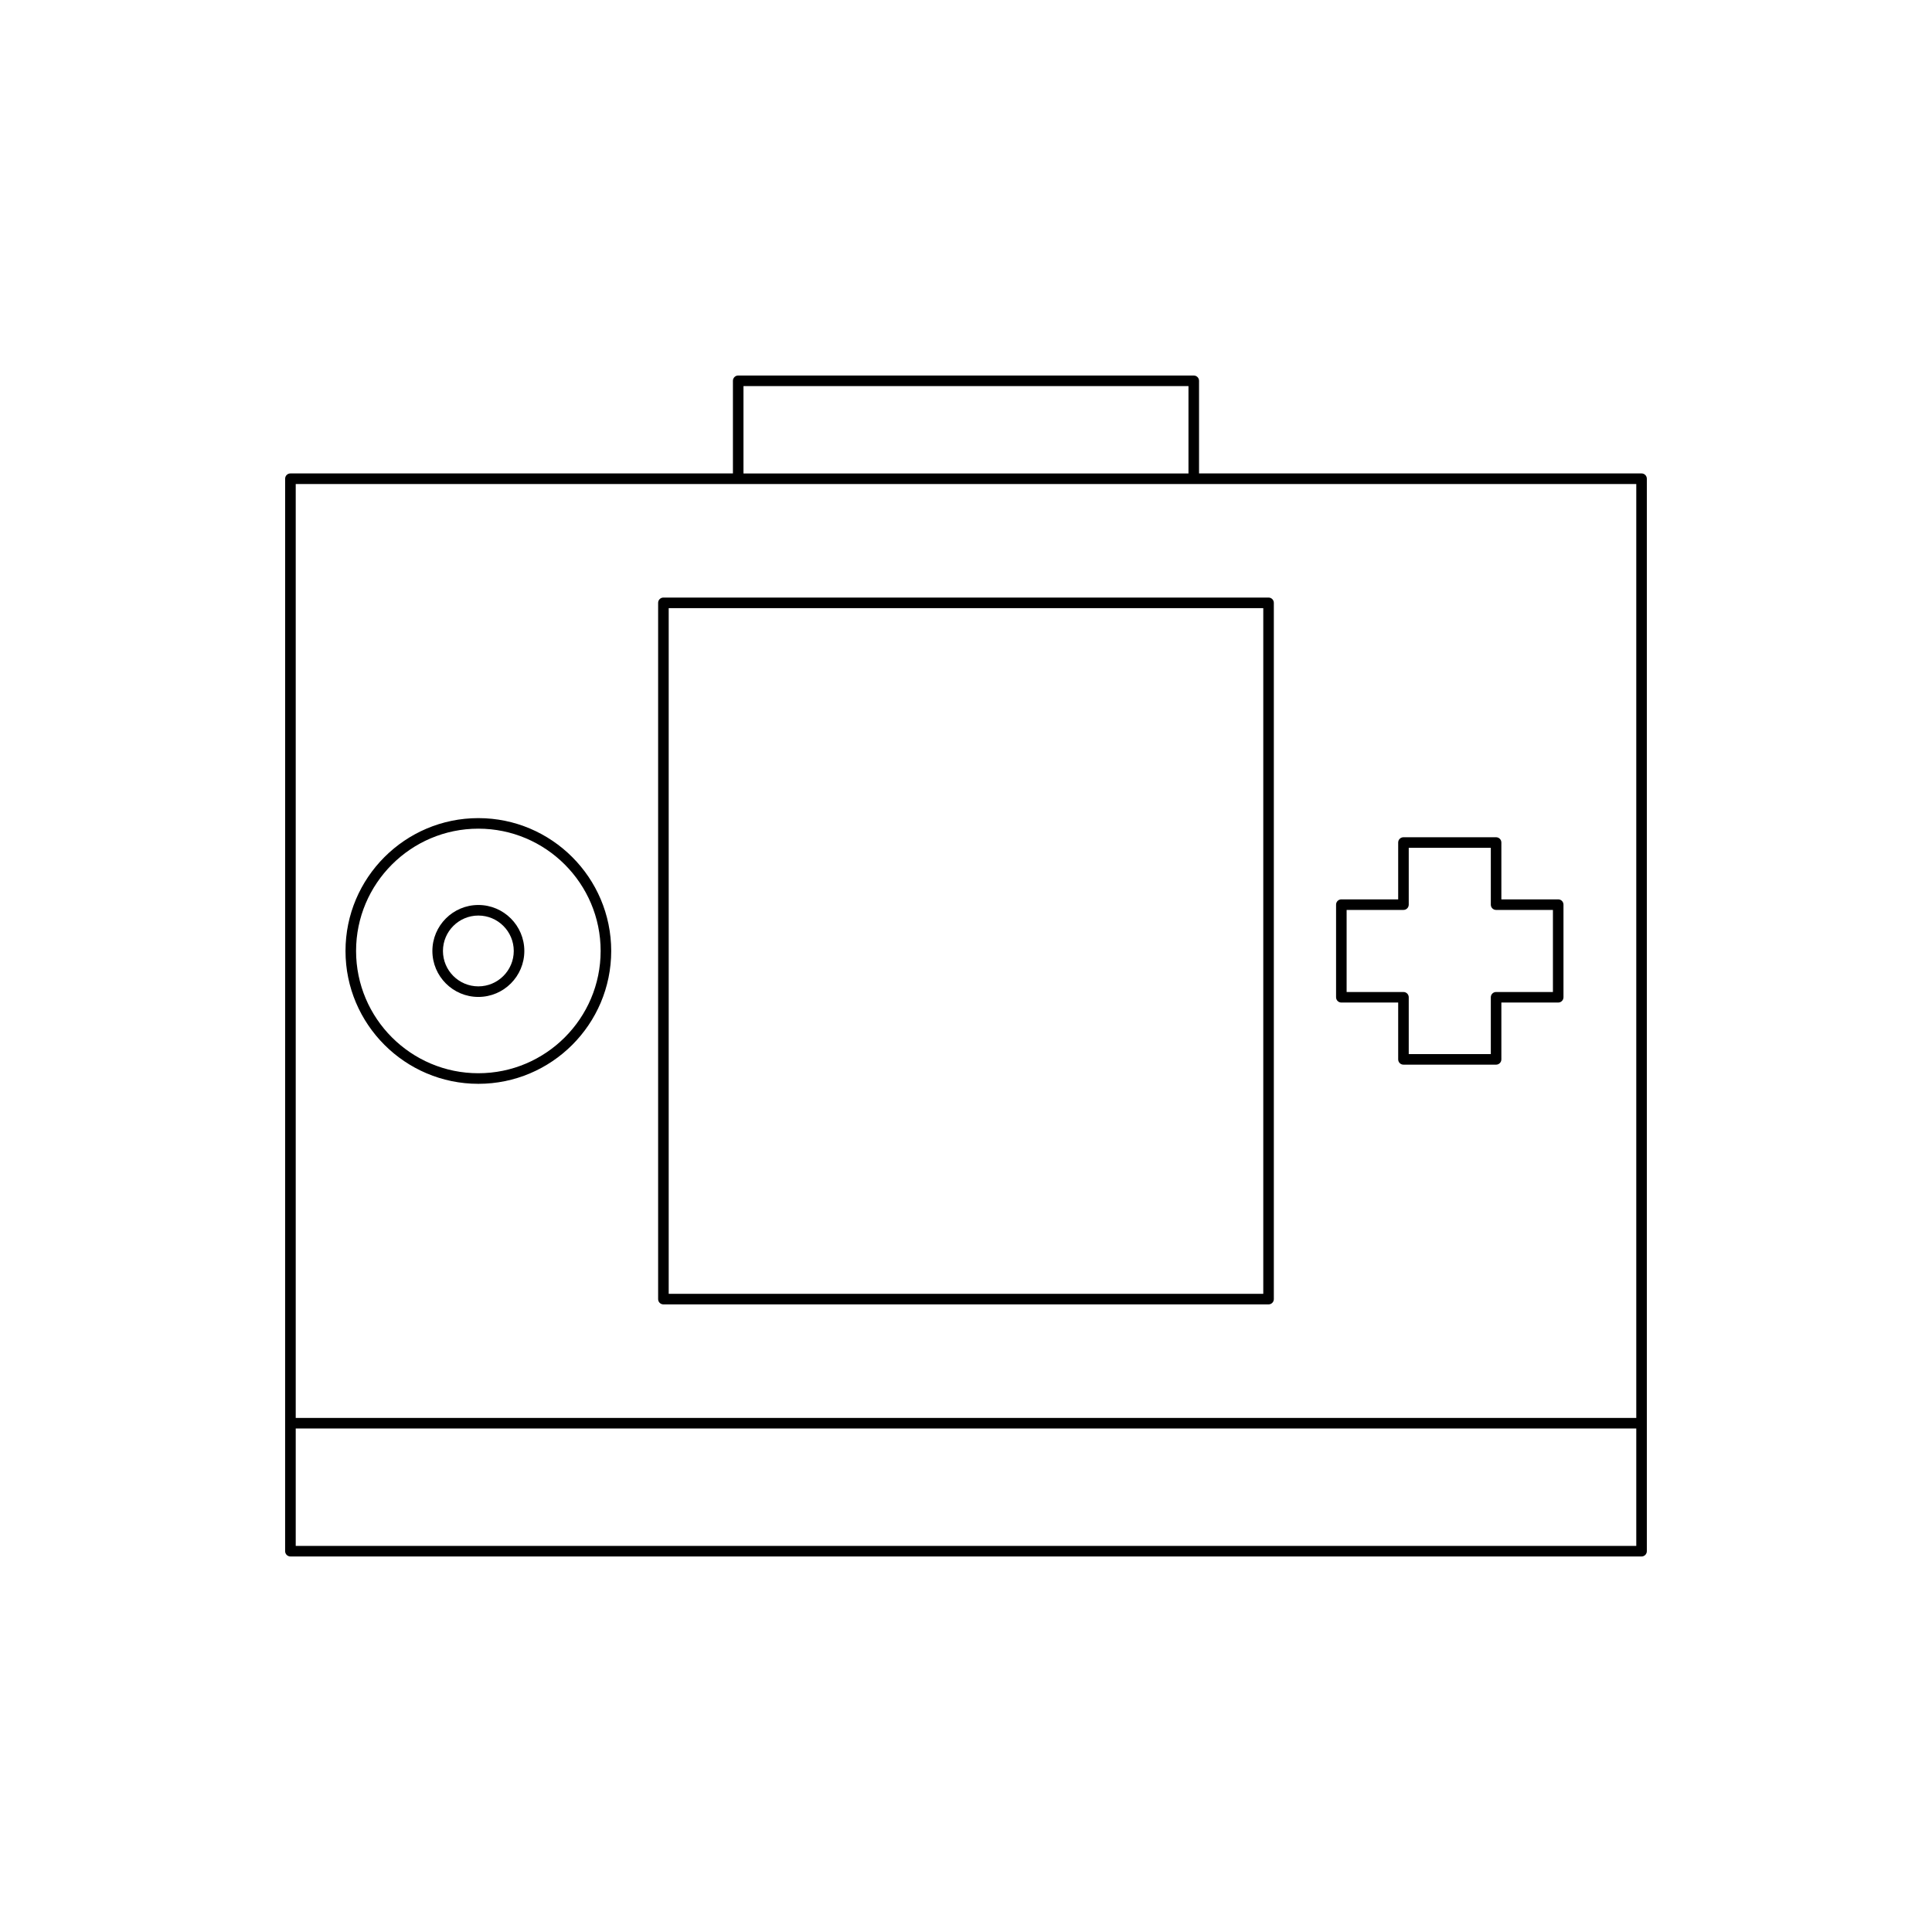
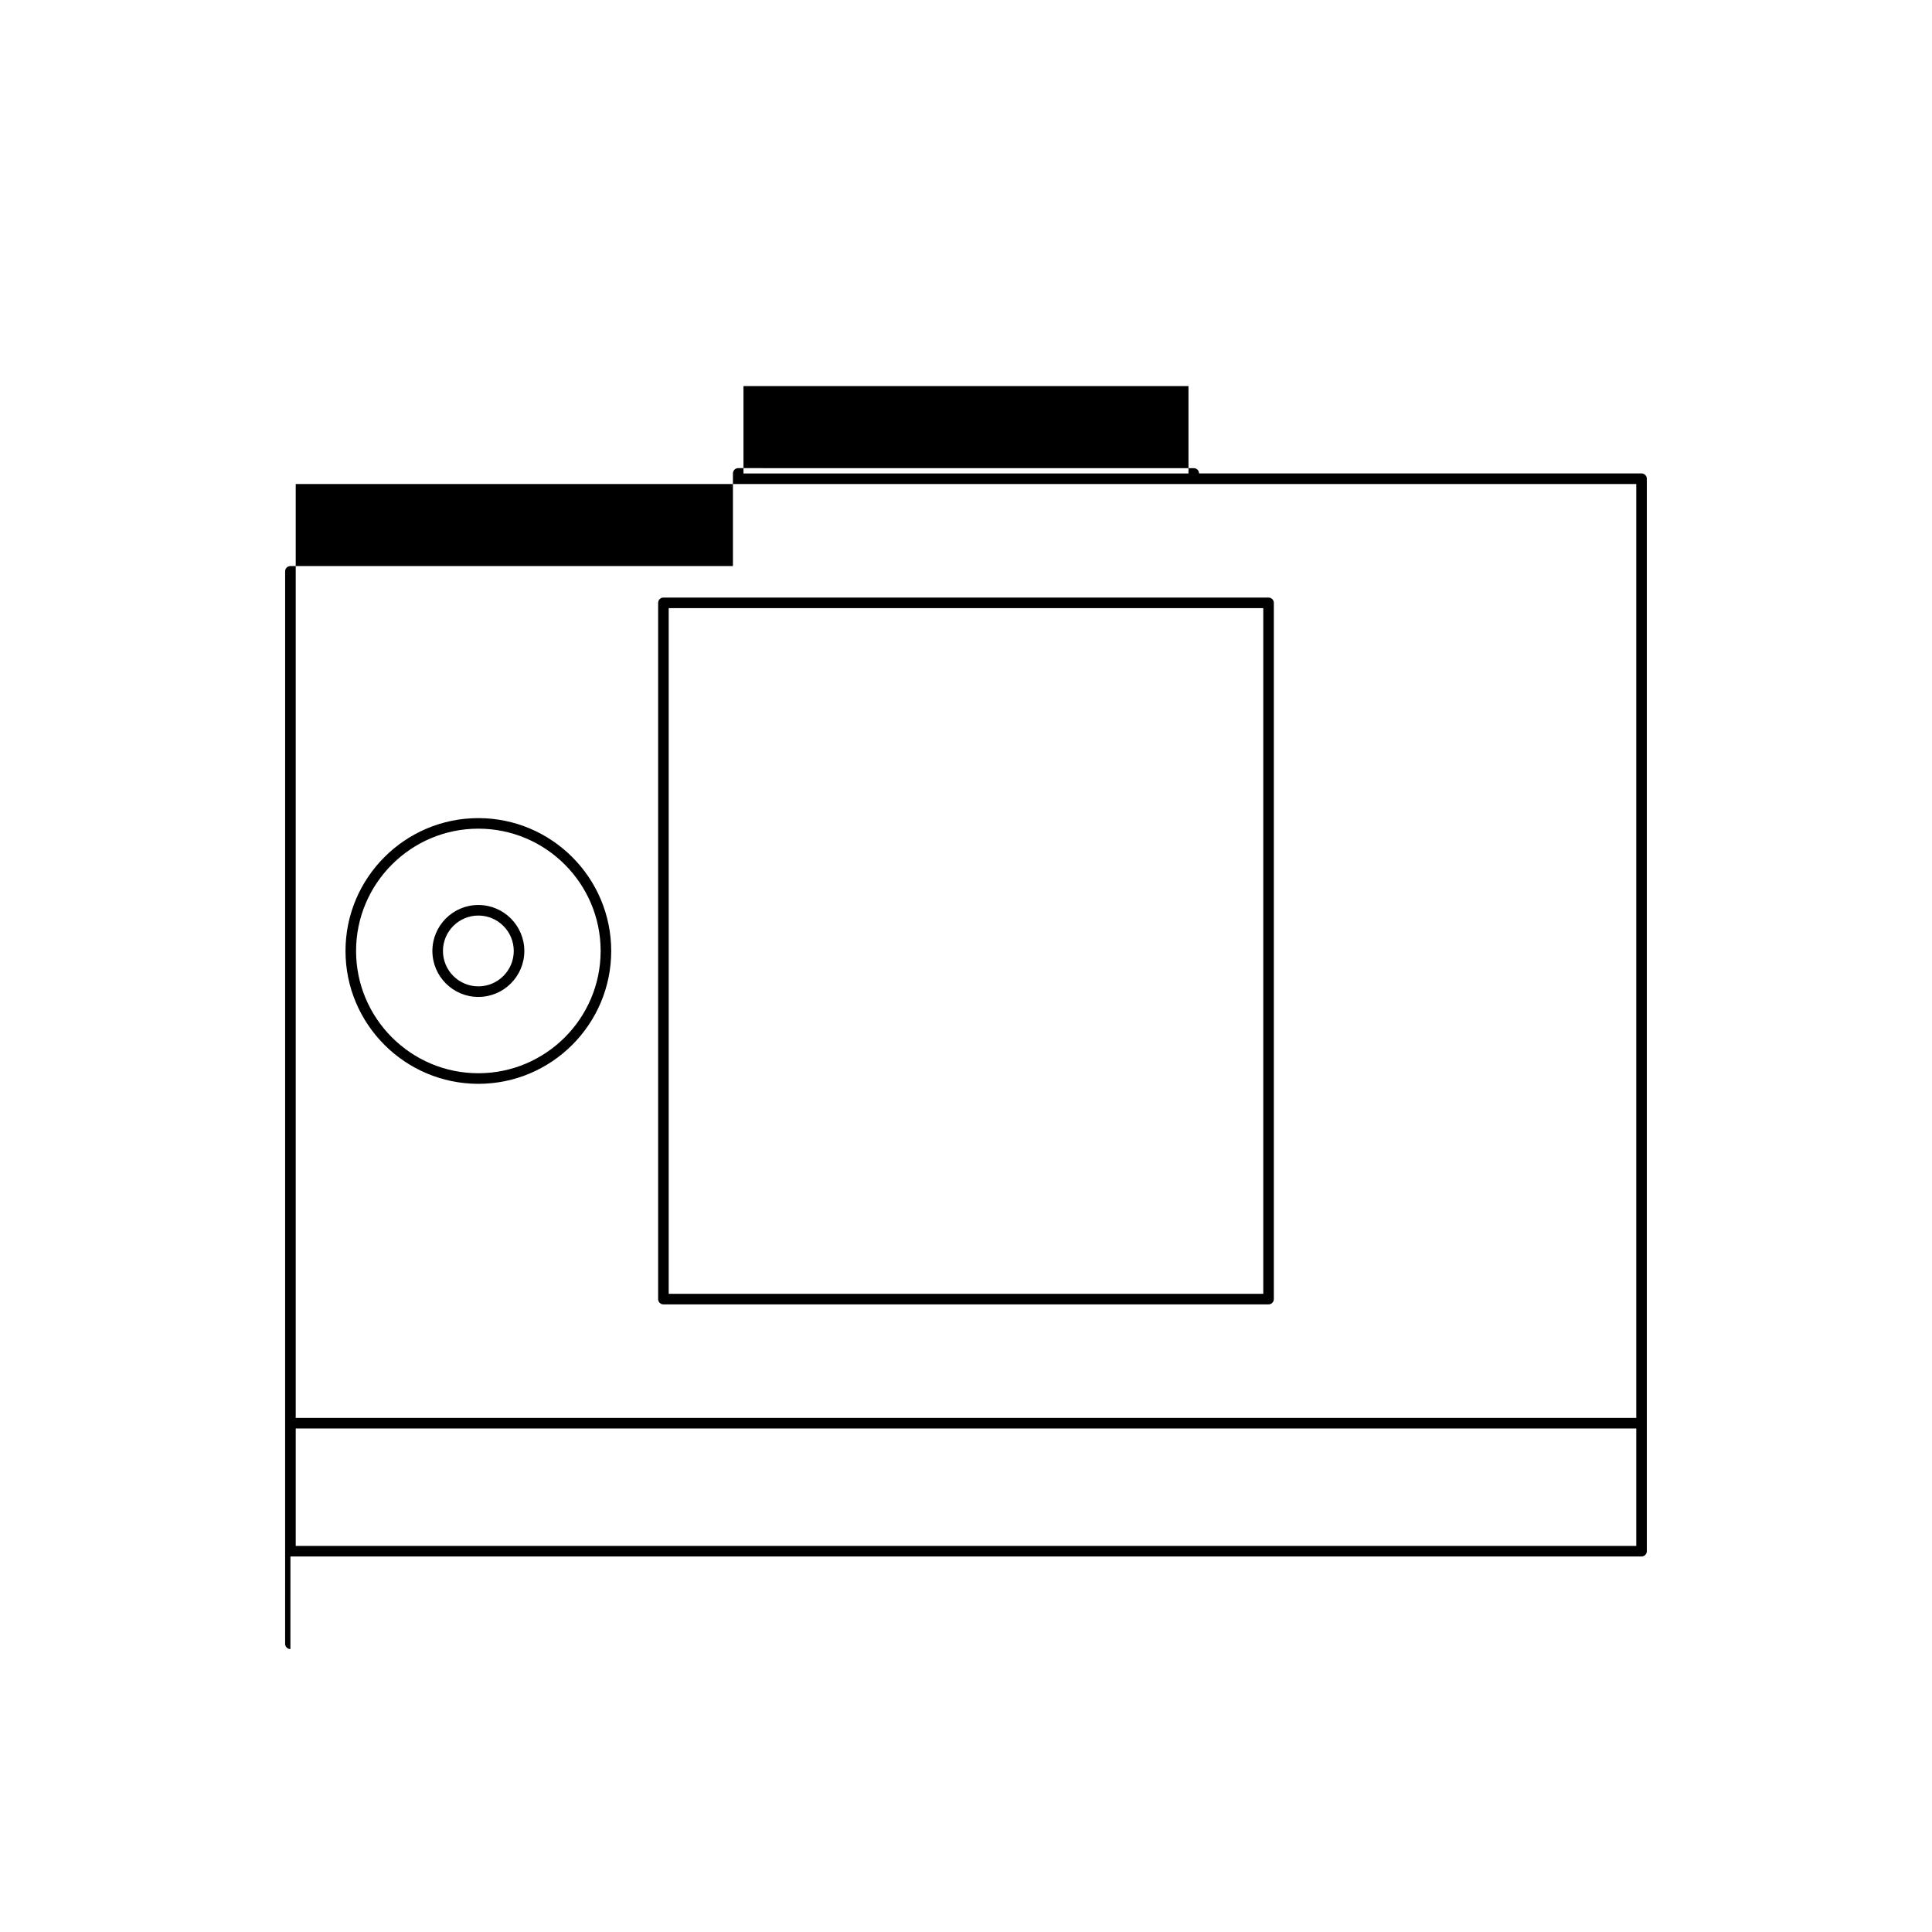
<svg xmlns="http://www.w3.org/2000/svg" fill="#000000" width="800px" height="800px" version="1.1" viewBox="144 144 512 512">
  <g>
    <path d="m480.18 302.36h-160.37c-0.773 0-1.398 0.625-1.398 1.398v184.52c0 0.773 0.625 1.398 1.398 1.398h160.37c0.773 0 1.398-0.625 1.398-1.398v-184.52c0-0.773-0.625-1.398-1.398-1.398zm-1.398 184.52h-157.57v-181.72h157.57z" />
    <path d="m270.77 360.81c-19.414 0-35.207 15.793-35.207 35.207s15.793 35.207 35.207 35.207c19.414 0 35.207-15.793 35.207-35.207-0.004-19.414-15.797-35.207-35.207-35.207zm0 67.609c-17.867 0-32.406-14.539-32.406-32.406 0-17.867 14.539-32.406 32.406-32.406 17.867 0 32.406 14.539 32.406 32.406 0 17.871-14.539 32.406-32.406 32.406z" />
    <path d="m270.77 383.83c-6.719 0-12.184 5.465-12.184 12.184s5.465 12.184 12.184 12.184 12.184-5.465 12.184-12.184c-0.004-6.723-5.469-12.184-12.184-12.184zm0 21.566c-5.176 0-9.383-4.211-9.383-9.383 0-5.176 4.211-9.383 9.383-9.383 5.176 0 9.383 4.211 9.383 9.383s-4.211 9.383-9.383 9.383z" />
-     <path d="m556.94 382.34h-15.062v-15.062c0-0.773-0.625-1.398-1.398-1.398h-24.547c-0.773 0-1.398 0.625-1.398 1.398v15.062h-15.062c-0.773 0-1.398 0.625-1.398 1.398v24.547c0 0.773 0.625 1.398 1.398 1.398h15.062v15.062c0 0.773 0.625 1.398 1.398 1.398h24.547c0.773 0 1.398-0.625 1.398-1.398v-15.062h15.062c0.773 0 1.398-0.625 1.398-1.398v-24.547c0.004-0.77-0.625-1.398-1.398-1.398zm-1.398 24.551h-15.062c-0.773 0-1.398 0.625-1.398 1.398v15.062h-21.75v-15.062c0-0.773-0.625-1.398-1.398-1.398h-15.062v-21.75h15.062c0.773 0 1.398-0.625 1.398-1.398v-15.062h21.75v15.062c0 0.773 0.625 1.398 1.398 1.398h15.062z" />
-     <path d="m220.97 556.48h358.06c0.773 0 1.398-0.625 1.398-1.398v-284.22c0-0.773-0.625-1.398-1.398-1.398h-117.27v-24.547c0-0.773-0.625-1.398-1.398-1.398l-120.73-0.004c-0.773 0-1.398 0.625-1.398 1.398v24.547l-117.27 0.004c-0.773 0-1.398 0.625-1.398 1.398l-0.004 250.3v33.914c0 0.777 0.629 1.402 1.402 1.402zm120.06-310.16h117.93v23.148h-117.93zm-118.66 25.949h355.26v247.5h-355.26zm0 250.3h355.26v31.117h-355.26z" />
+     <path d="m220.97 556.48h358.06c0.773 0 1.398-0.625 1.398-1.398v-284.22c0-0.773-0.625-1.398-1.398-1.398h-117.27c0-0.773-0.625-1.398-1.398-1.398l-120.73-0.004c-0.773 0-1.398 0.625-1.398 1.398v24.547l-117.27 0.004c-0.773 0-1.398 0.625-1.398 1.398l-0.004 250.3v33.914c0 0.777 0.629 1.402 1.402 1.402zm120.06-310.16h117.93v23.148h-117.93zm-118.66 25.949h355.26v247.5h-355.26zm0 250.3h355.26v31.117h-355.26z" />
  </g>
</svg>